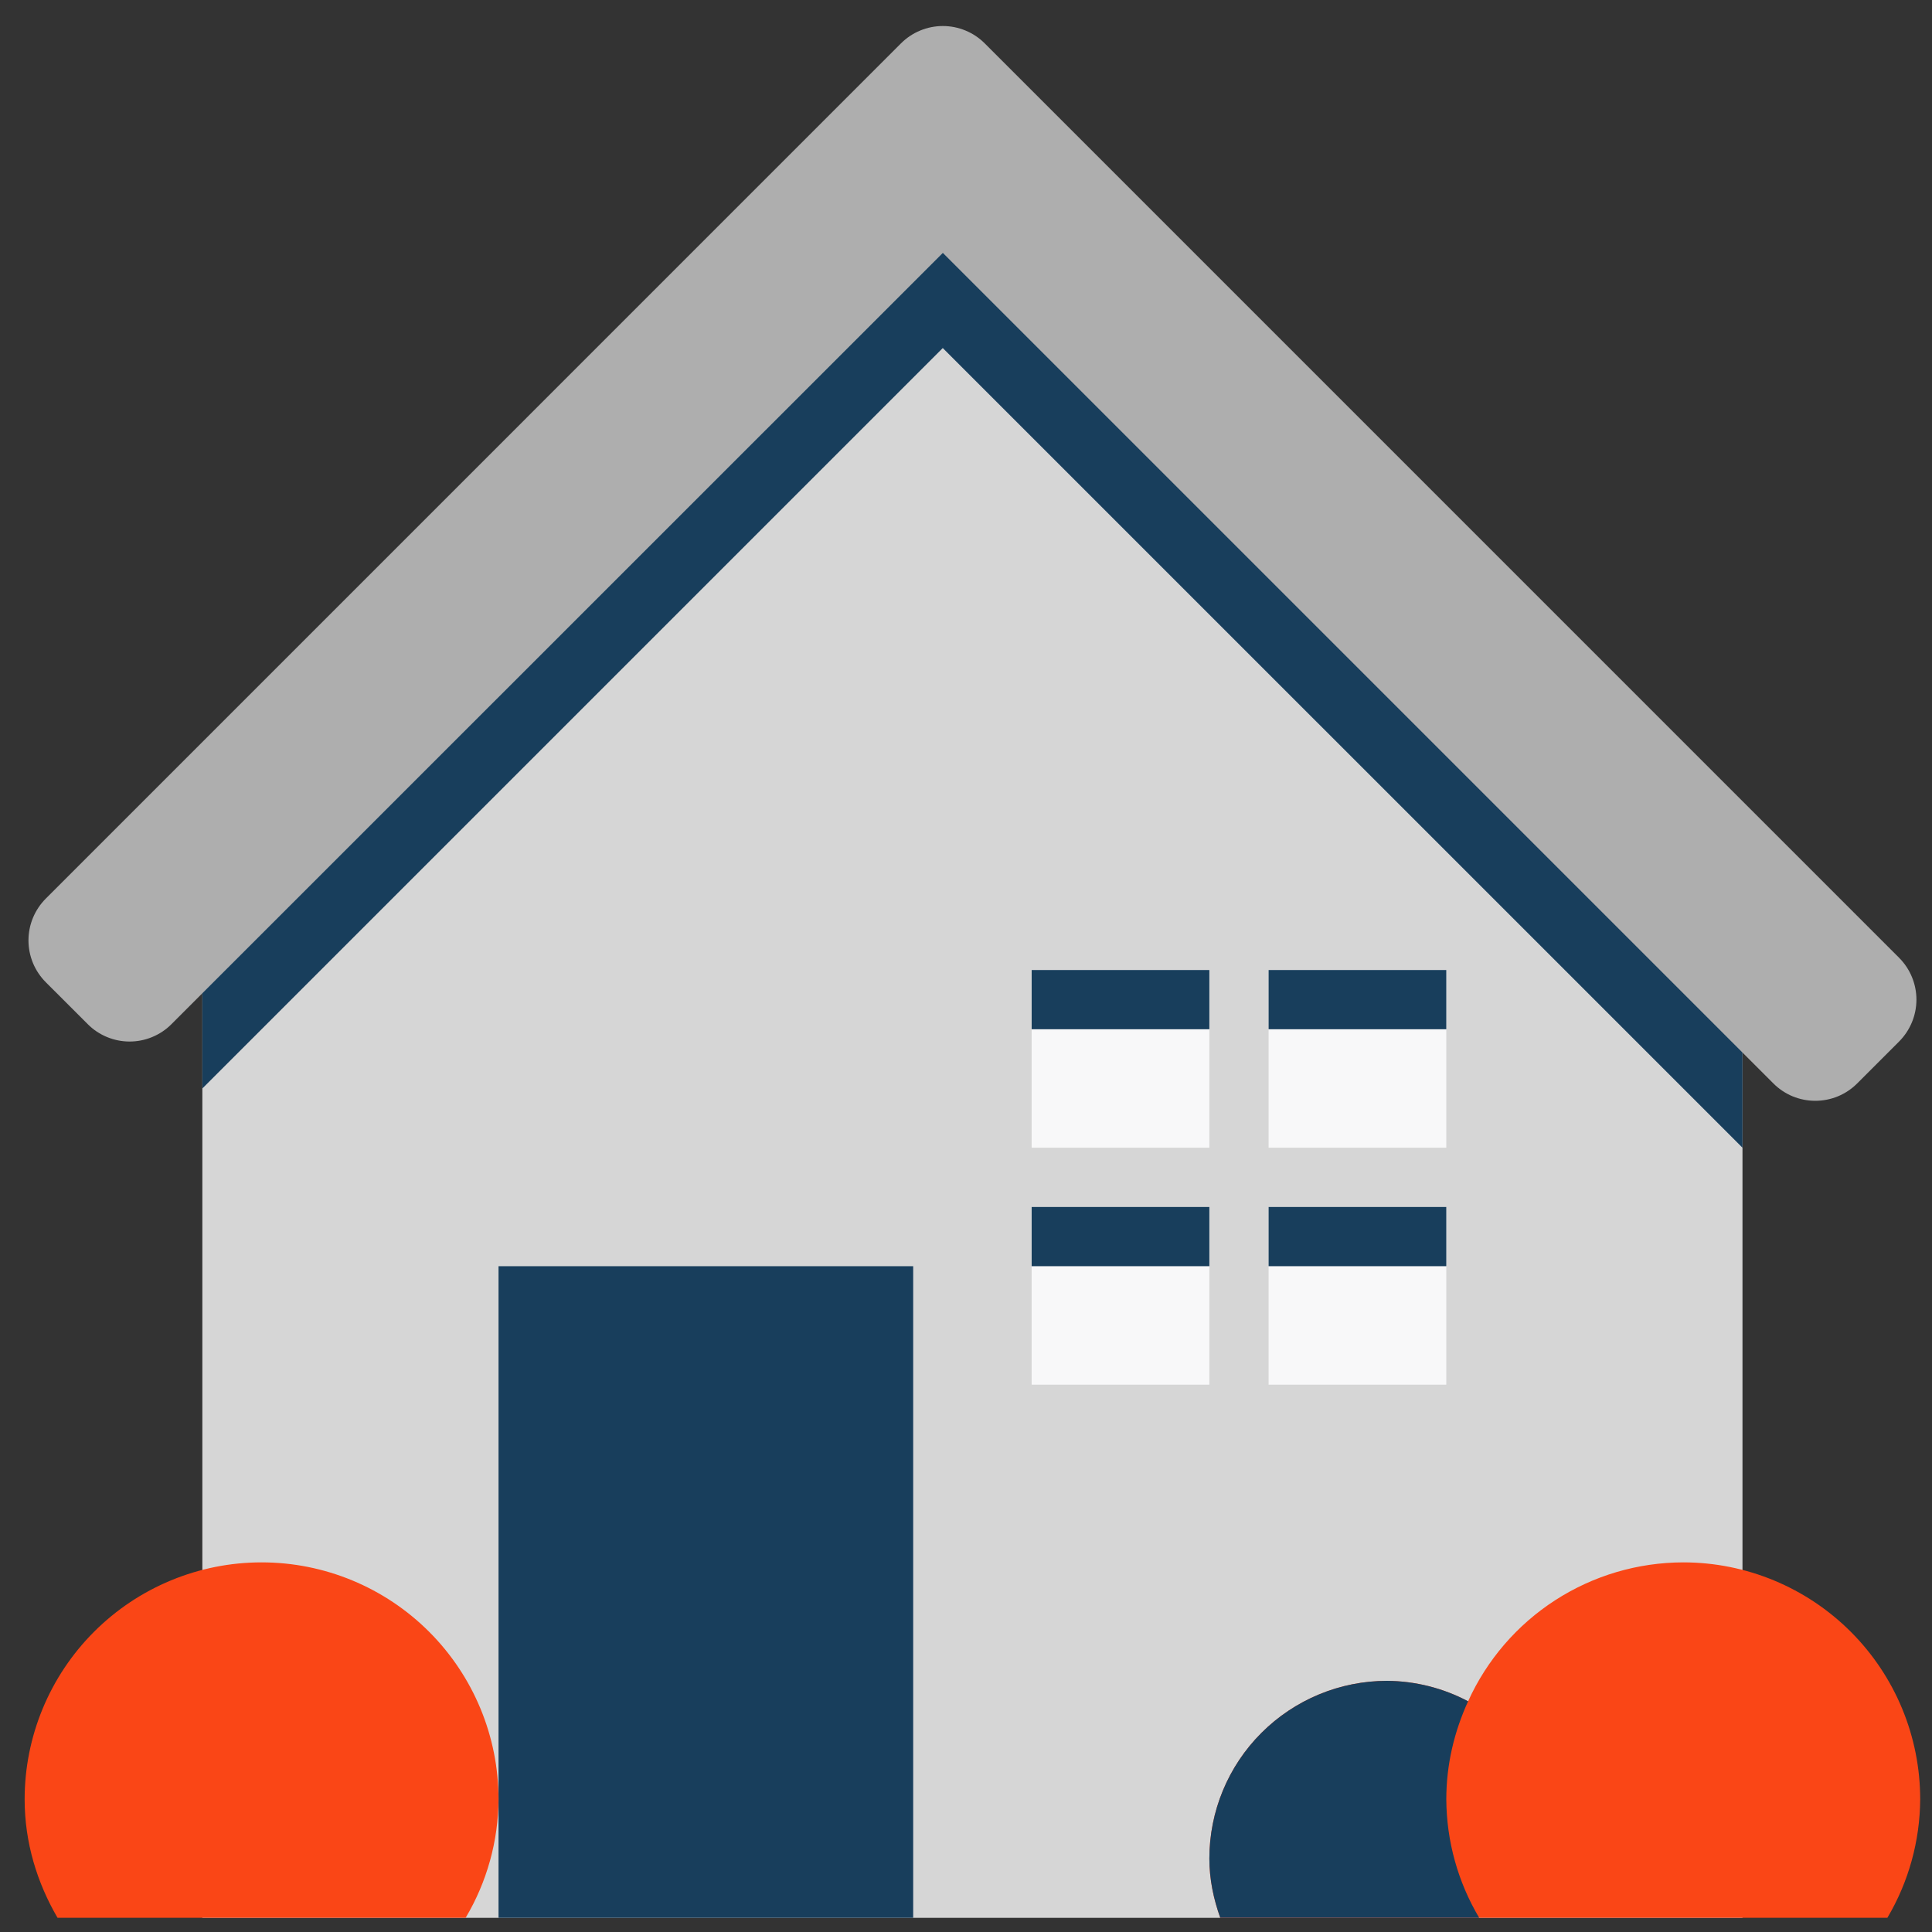
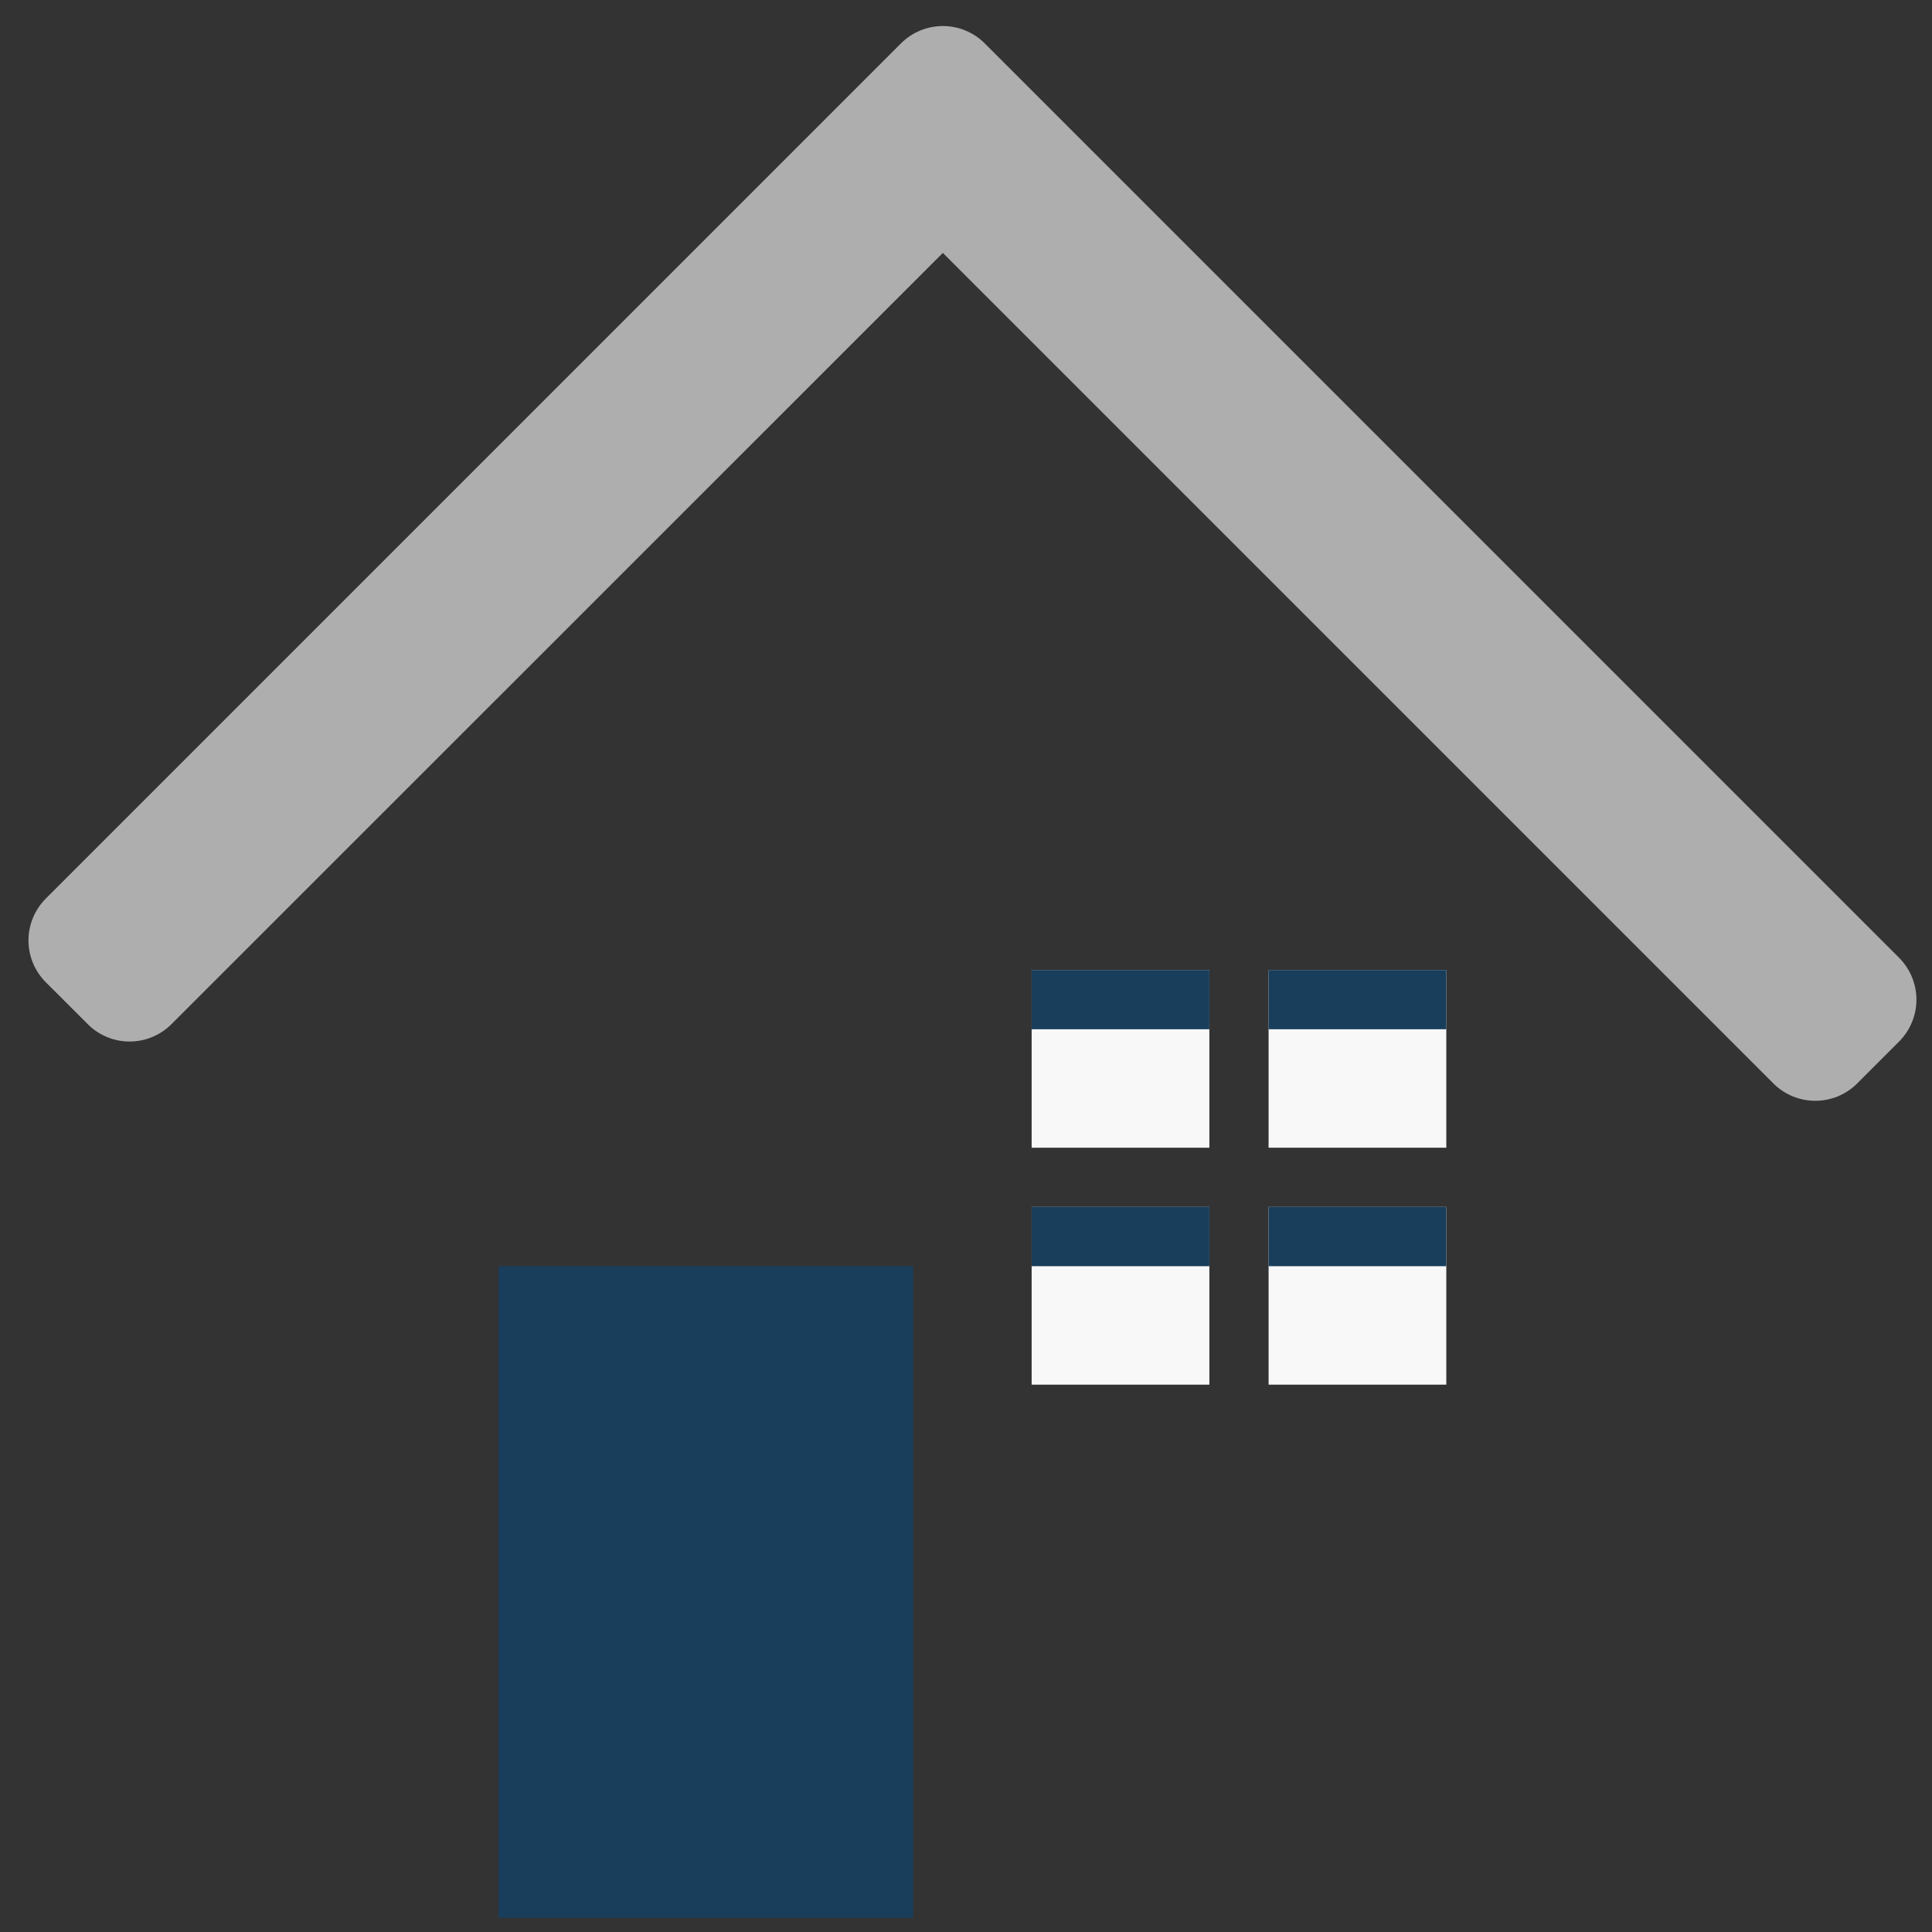
<svg xmlns="http://www.w3.org/2000/svg" width="53" height="53" viewBox="0 0 53 53" fill="none">
  <rect x="0" y="0" width="53" height="53" fill="#333333" stroke="none" />
  <g id="house-svgrepo-com 1" clip-path="url(#clip0_998_4276)">
-     <path id="Vector" d="M25.863 6.938L5.551 27.249V52.611H47.801V28.874L25.863 6.938Z" fill="#D6D6D6" />
-     <path id="Vector_2" d="M13.676 34.735H25.051V52.61H13.676V34.735Z" fill="#183E5C" />
+     <path id="Vector_2" d="M13.676 34.735H25.051V52.61H13.676Z" fill="#183E5C" />
    <path id="Vector_3" d="M28.301 33.11H33.176V37.985H28.301V33.11ZM34.801 33.11H39.676V37.985H34.801V33.11ZM34.801 26.61H39.676V31.485H34.801V26.61ZM28.301 26.61H33.176V31.485H28.301V26.61Z" fill="#F8F8F9" />
    <path id="Vector_4" d="M28.301 26.61H33.176V28.235H28.301V26.61ZM34.801 26.61H39.676V28.235H34.801V26.61ZM28.301 33.11H33.176V34.735H28.301V33.11ZM34.801 33.11H39.676V34.735H34.801V33.11Z" fill="#183E5C" />
-     <path id="Vector_5" d="M25.863 3.86L5.551 24.985V29.86L25.863 9.548L47.801 31.485V26.61L25.863 3.86Z" fill="#183E5C" />
    <path id="Vector_6" d="M52.097 26.274L28.163 2.339L27.014 1.19C26.863 1.039 26.684 0.919 26.487 0.838C26.29 0.756 26.078 0.714 25.865 0.714C25.652 0.714 25.44 0.756 25.243 0.838C25.046 0.919 24.867 1.039 24.716 1.19L23.567 2.339L1.258 24.649C1.107 24.8 0.987 24.979 0.905 25.176C0.823 25.373 0.781 25.584 0.781 25.798C0.781 26.011 0.823 26.222 0.905 26.42C0.987 26.617 1.107 26.796 1.258 26.947L2.407 28.095C2.557 28.247 2.736 28.366 2.934 28.448C3.131 28.53 3.342 28.572 3.555 28.572C3.769 28.572 3.98 28.53 4.177 28.448C4.374 28.366 4.554 28.247 4.704 28.095L25.865 6.938L48.649 29.722C48.8 29.873 48.979 29.993 49.176 30.075C49.373 30.156 49.585 30.198 49.798 30.198C50.011 30.198 50.223 30.156 50.42 30.075C50.617 29.993 50.796 29.873 50.947 29.722L52.096 28.573C52.401 28.268 52.572 27.855 52.573 27.424C52.573 26.993 52.402 26.579 52.097 26.274Z" fill="#AEAEAE" />
-     <path id="Vector_7" d="M12.774 52.61C13.358 51.627 13.67 50.505 13.676 49.36C13.676 47.636 12.991 45.983 11.772 44.764C10.553 43.545 8.9 42.86 7.176 42.86C5.452 42.86 3.799 43.545 2.58 44.764C1.361 45.983 0.676 47.636 0.676 49.36C0.676 50.55 1.019 51.65 1.578 52.61H12.774ZM46.176 42.86C44.93 42.862 43.711 43.222 42.664 43.898C41.618 44.573 40.788 45.536 40.274 46.671C39.589 46.308 38.826 46.116 38.051 46.11C36.758 46.11 35.518 46.624 34.604 47.538C33.689 48.452 33.176 49.692 33.176 50.985C33.176 51.559 33.293 52.1 33.475 52.61H51.776C52.359 51.626 52.669 50.504 52.676 49.36C52.676 47.636 51.991 45.983 50.772 44.764C49.553 43.545 47.9 42.86 46.176 42.86Z" fill="#FA4616" />
-     <path id="Vector_8" d="M40.274 46.671C39.589 46.308 38.826 46.116 38.051 46.11C36.758 46.11 35.518 46.624 34.604 47.538C33.689 48.452 33.176 49.692 33.176 50.985C33.176 51.559 33.293 52.1 33.475 52.61H40.578C39.993 51.627 39.682 50.505 39.676 49.36C39.676 48.398 39.898 47.493 40.274 46.671Z" fill="#183E5C" />
  </g>
  <defs>
    <clipPath id="clip0_998_4276">
      <rect width="52" height="52" fill="white" transform="translate(0.676 0.61)" />
    </clipPath>
  </defs>
</svg>